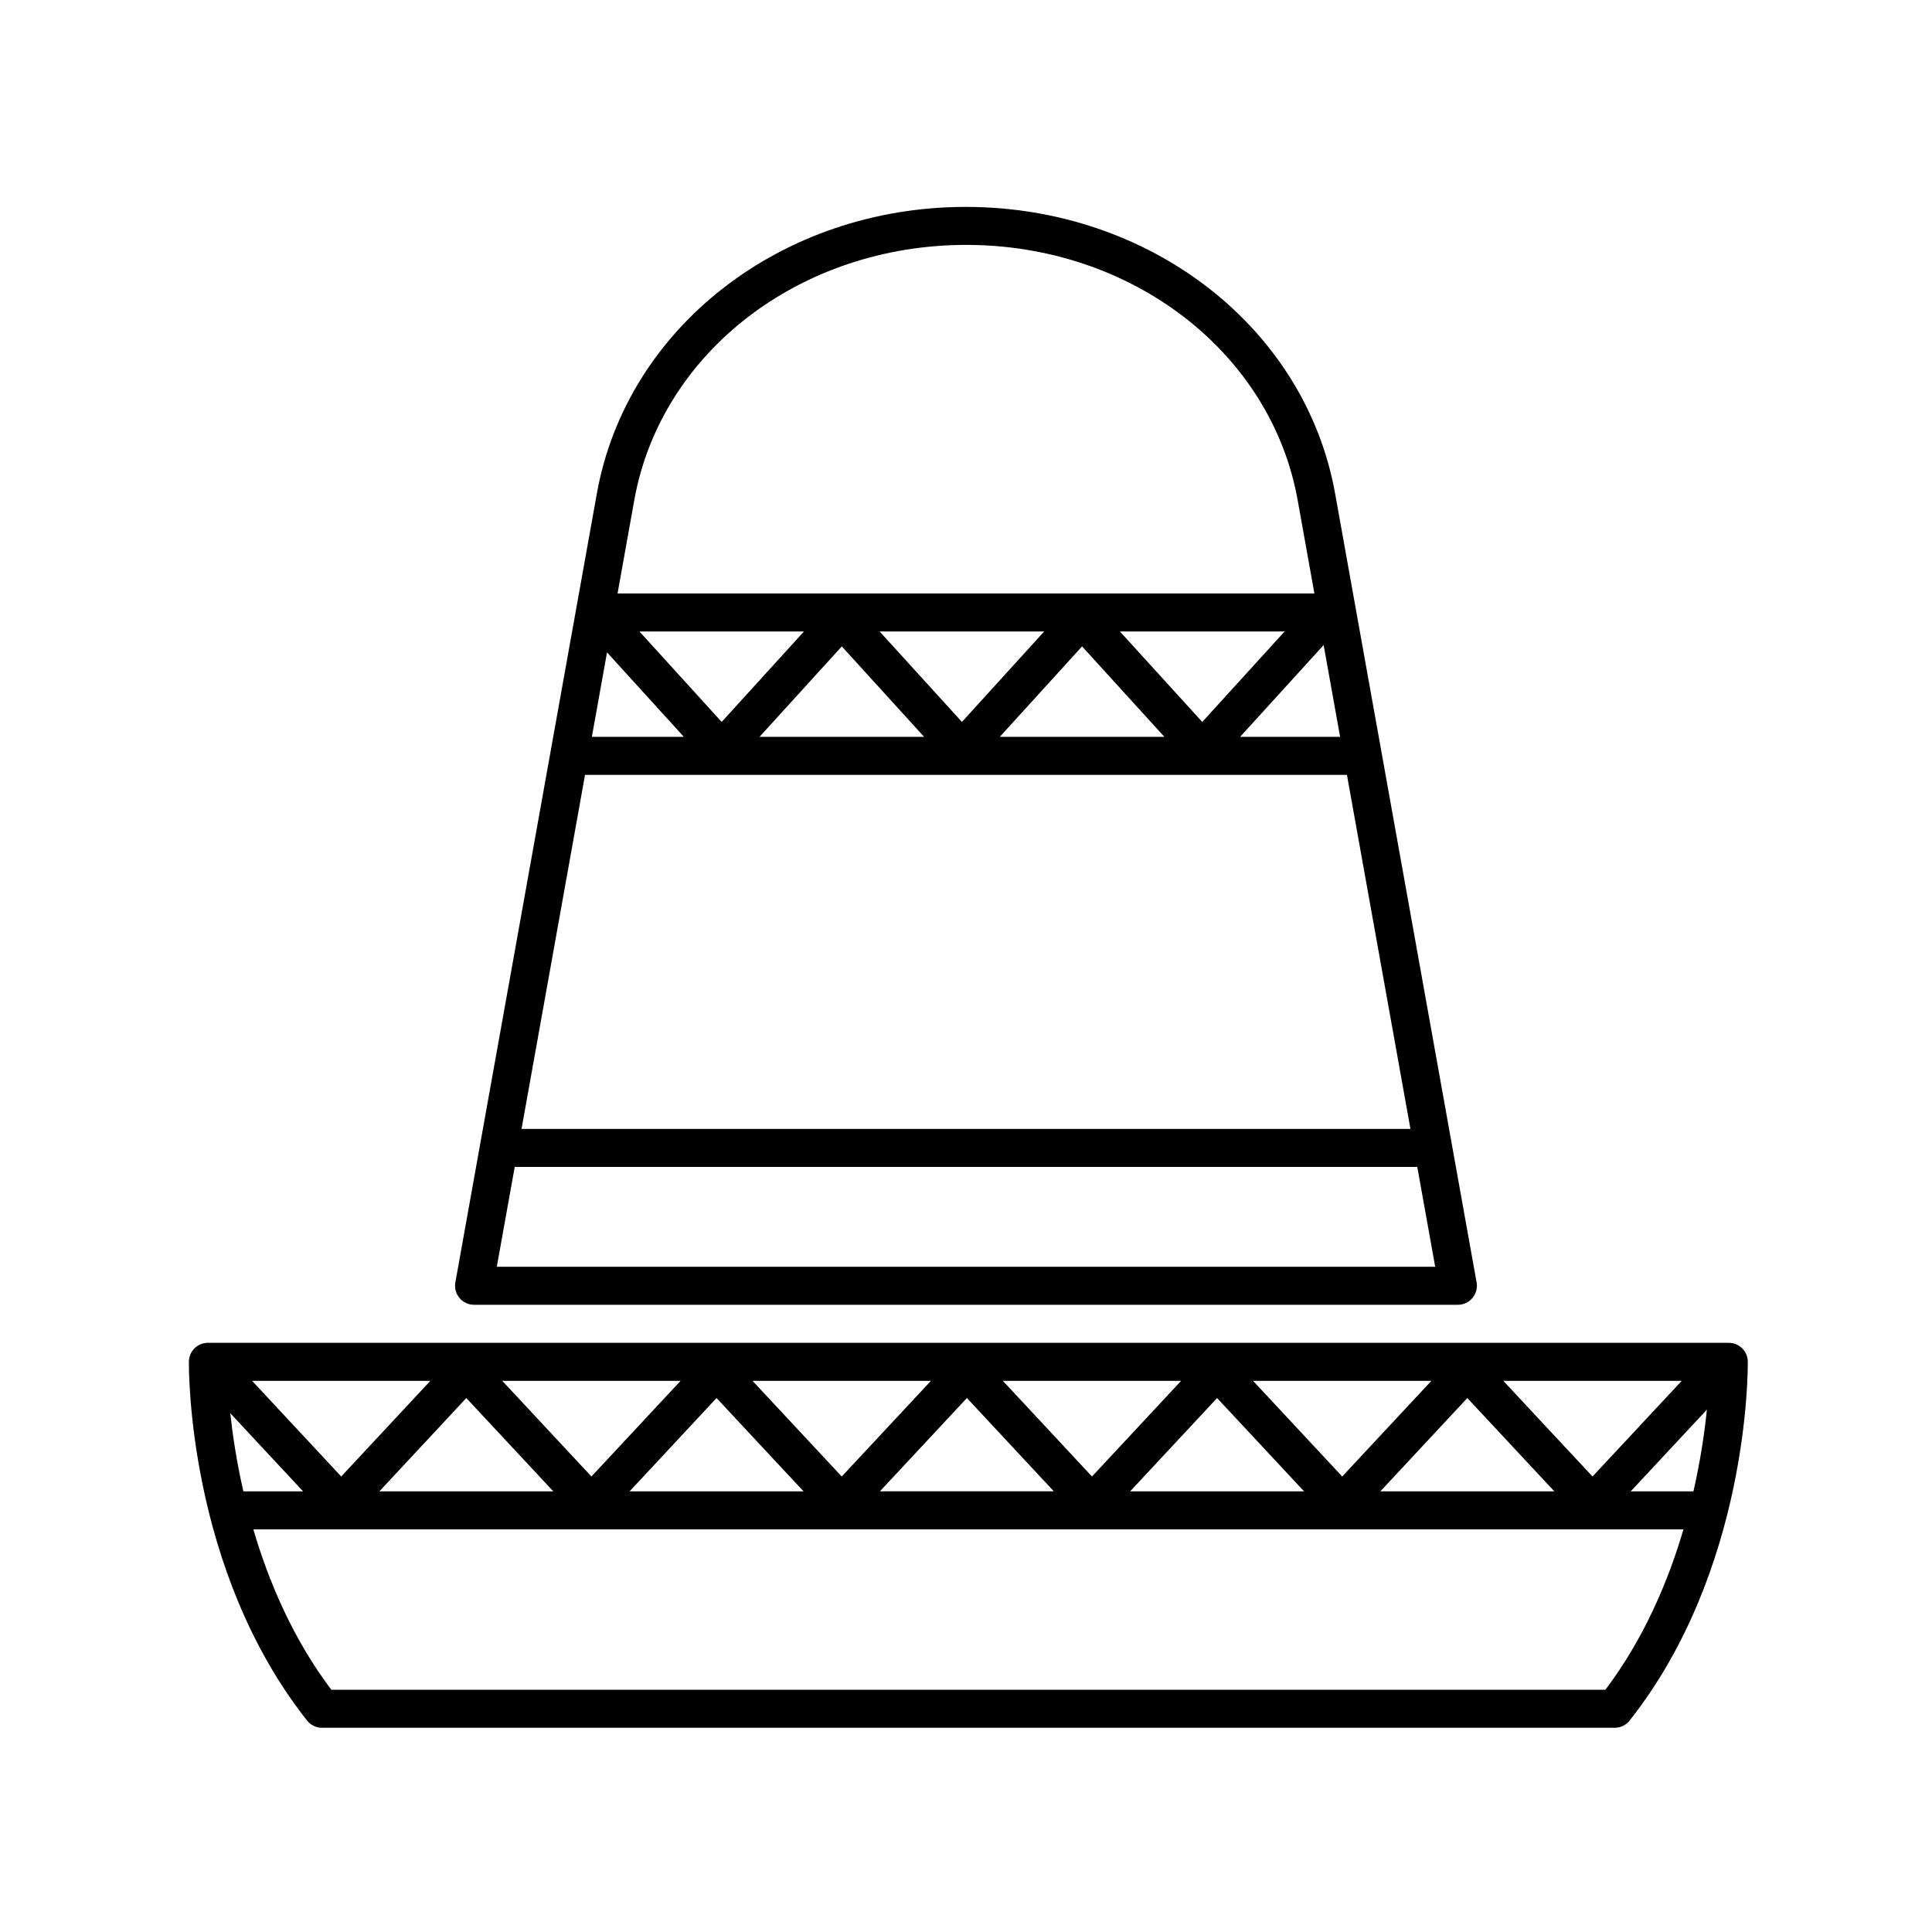
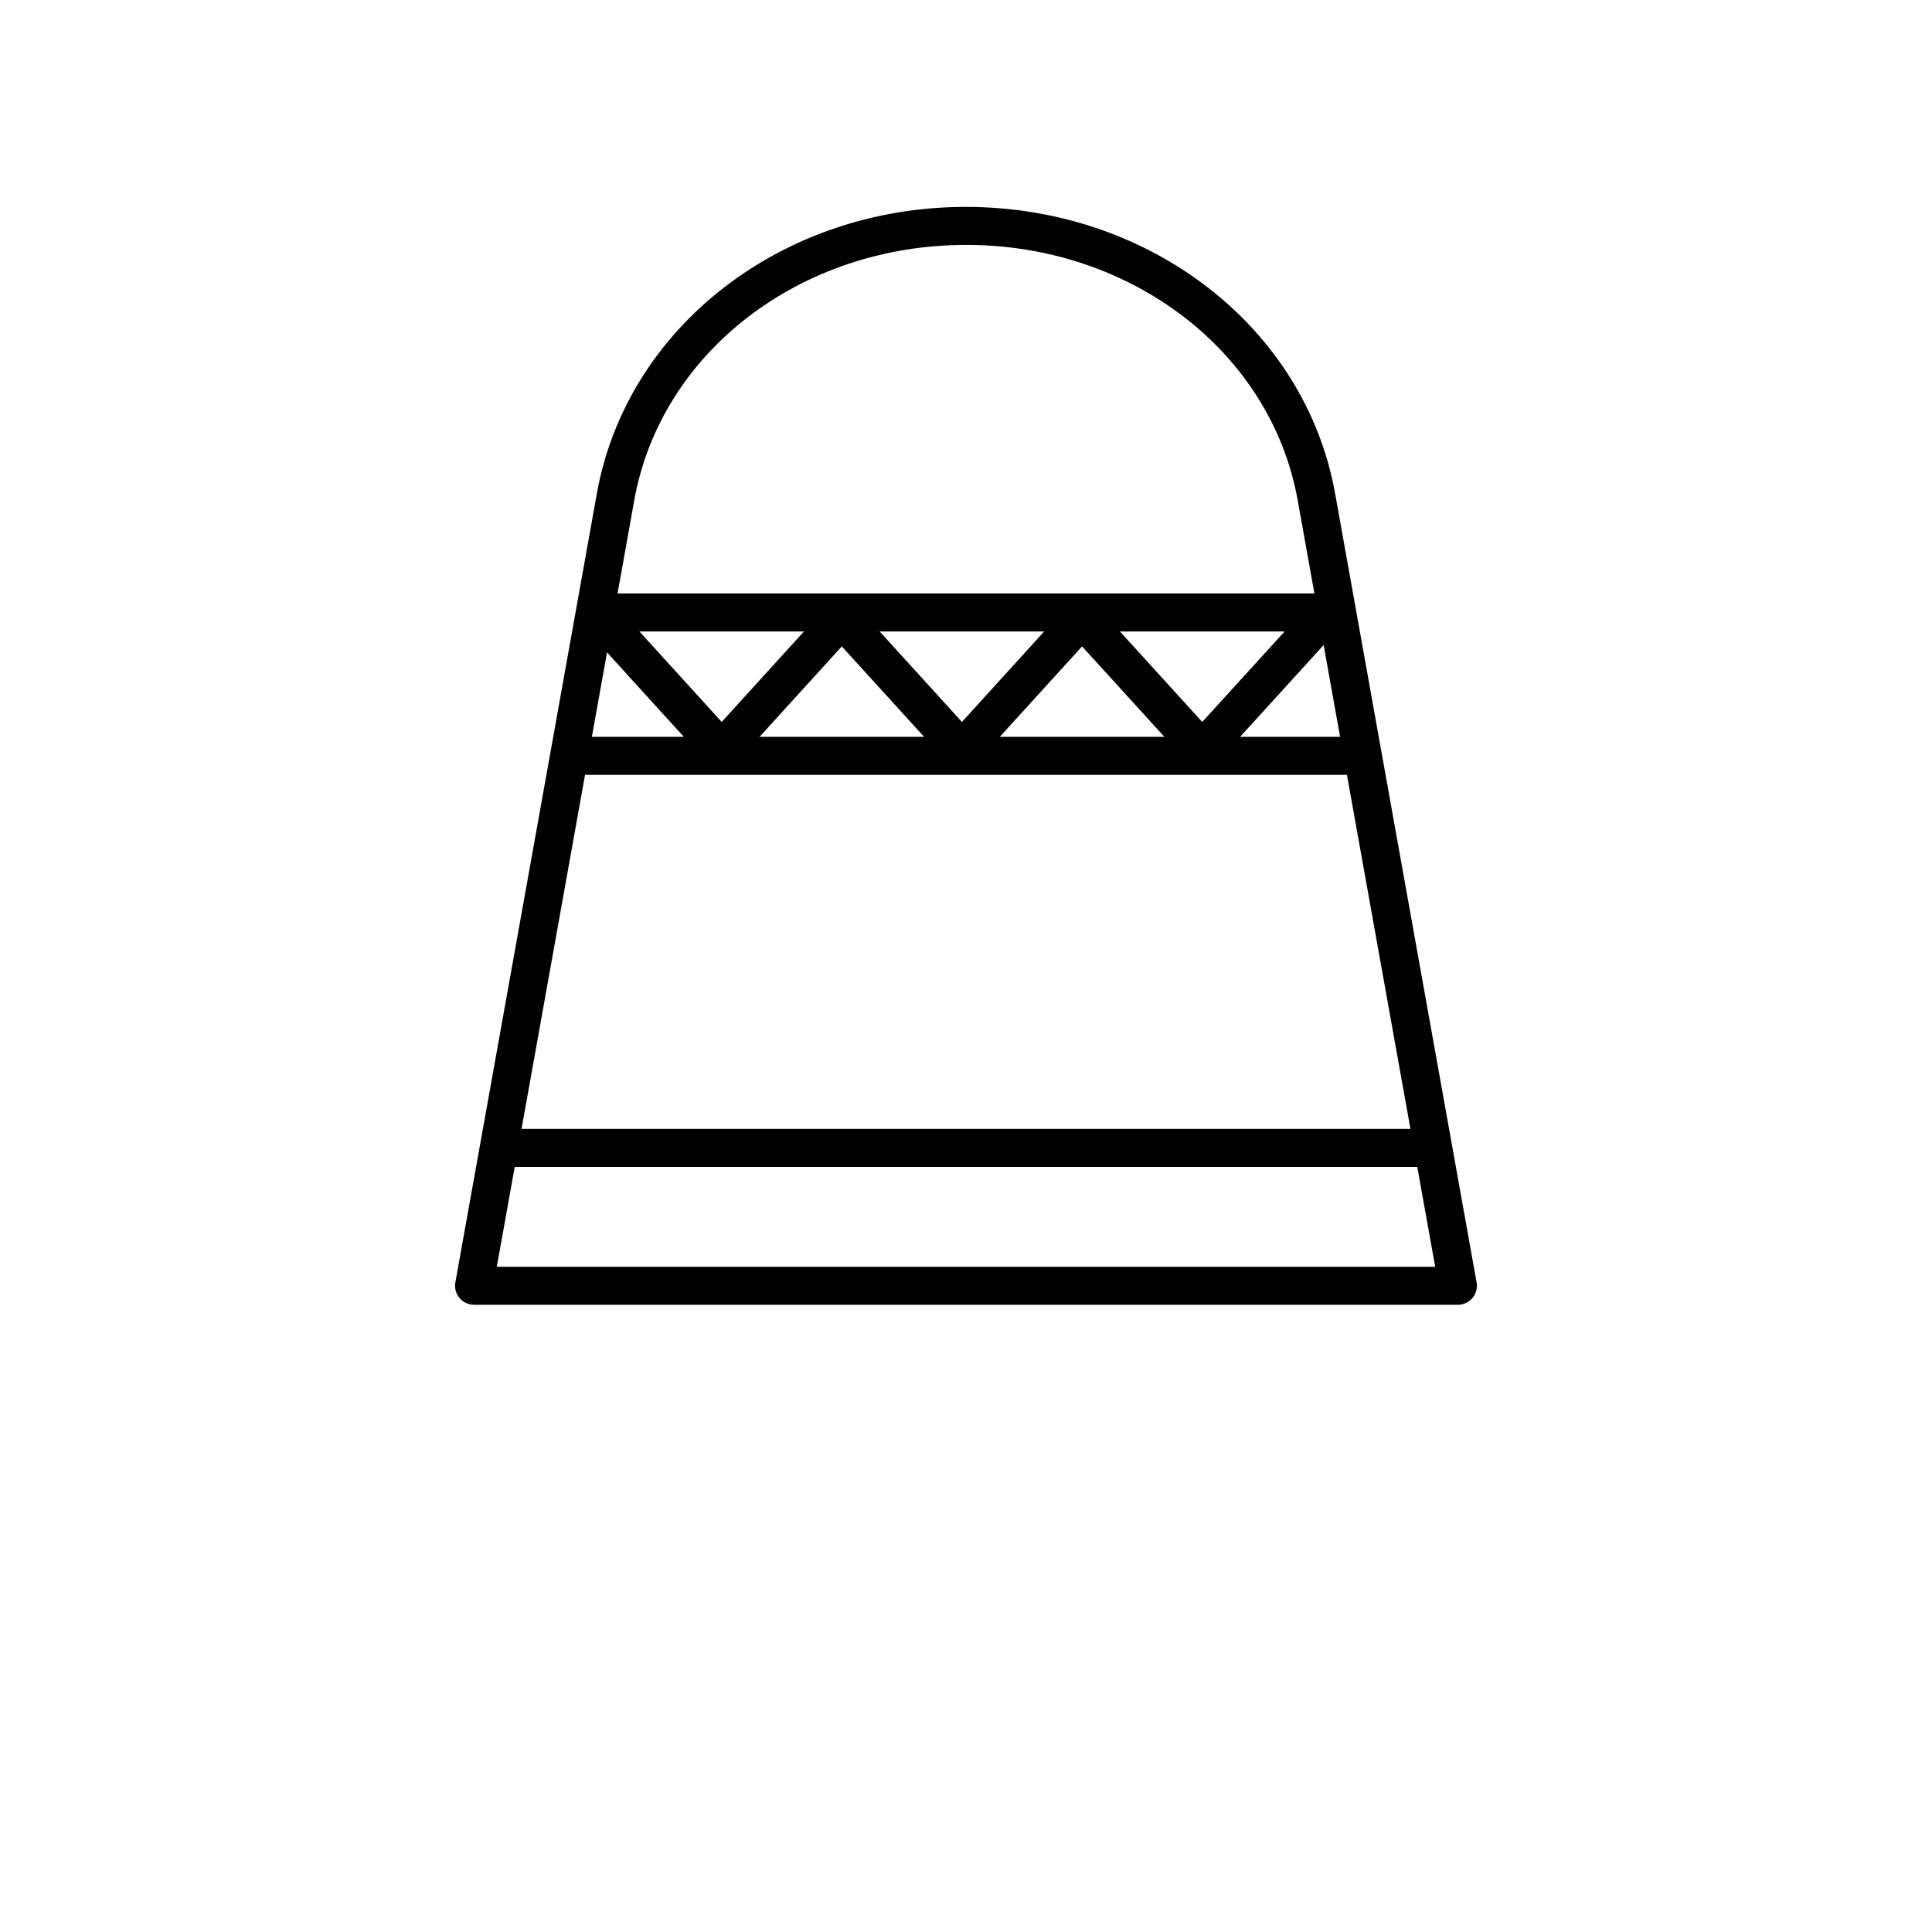
<svg xmlns="http://www.w3.org/2000/svg" fill="#000000" width="800px" height="800px" version="1.1" viewBox="144 144 512 512">
  <g>
-     <path d="m602.15 499.86h-403.05c-2.762 0-5.004 2.215-5.039 4.977-0.023 2.231-0.289 55.141 31.316 95.129 0.953 1.211 2.414 1.914 3.949 1.914h342.59c1.543 0 2.996-0.707 3.949-1.914 31.598-39.988 31.344-92.891 31.316-95.129-0.031-2.754-2.273-4.977-5.035-4.977zm-9.371 39.363h-16.625l20.191-21.652c-0.598 5.832-1.652 13.277-3.566 21.652zm-387.76-20.715 19.297 20.711h-15.82c-1.812-7.922-2.856-15.02-3.477-20.711zm5.785-8.574h47.246l-23.625 25.355zm56.773 4.562 23.051 24.727h-46.09zm9.527-4.562h47.262l-23.629 25.355zm56.789 4.562 23.059 24.727h-46.105zm9.527-4.562h47.293l-23.645 25.355zm56.82 4.555 23.035 24.727h-46.09zm9.527-4.555h47.246l-23.629 25.355zm56.773 4.562 23.051 24.727h-46.09zm9.527-4.562h47.262l-23.629 25.355zm56.789 4.562 23.059 24.727h-46.105zm9.531-4.562h47.293l-23.645 25.355zm27.055 81.871h-337.64c-10.184-13.508-16.602-28.668-20.668-42.512h379c-4.066 13.836-10.484 28.984-20.688 42.512z" />
    <path d="m399.93 198.83c-48.75 0-89.859 31.938-97.75 75.934l-37.504 209.09c-0.262 1.473 0.137 2.977 1.098 4.121 0.953 1.148 2.371 1.805 3.863 1.805h260.72c1.492 0 2.906-0.66 3.863-1.805 0.957-1.148 1.359-2.648 1.098-4.121l-37.504-209.09c-7.898-43.996-49.012-75.934-97.887-75.934zm-100.89 150.51h201.91l16.832 93.836h-235.57zm163.57-14.016-21.82-23.977h43.645zm32.168-20.379 4.363 24.324h-26.5zm-42.207 24.32h-43.613l21.801-23.965zm-53.648-3.945-21.809-23.973h43.609zm-10.031 3.945h-43.605l21.801-23.965zm-53.641-3.945-21.793-23.973h43.602zm-30.383-18.438 20.355 22.383h-24.371zm95.191-107.98c43.863 0 80.801 28.445 87.836 67.641l4.434 24.727h-184.67l4.434-24.727c7.035-39.191 43.973-67.641 87.965-67.641zm-124.4 270.8 4.746-26.449h239.19l4.746 26.449z" />
  </g>
</svg>